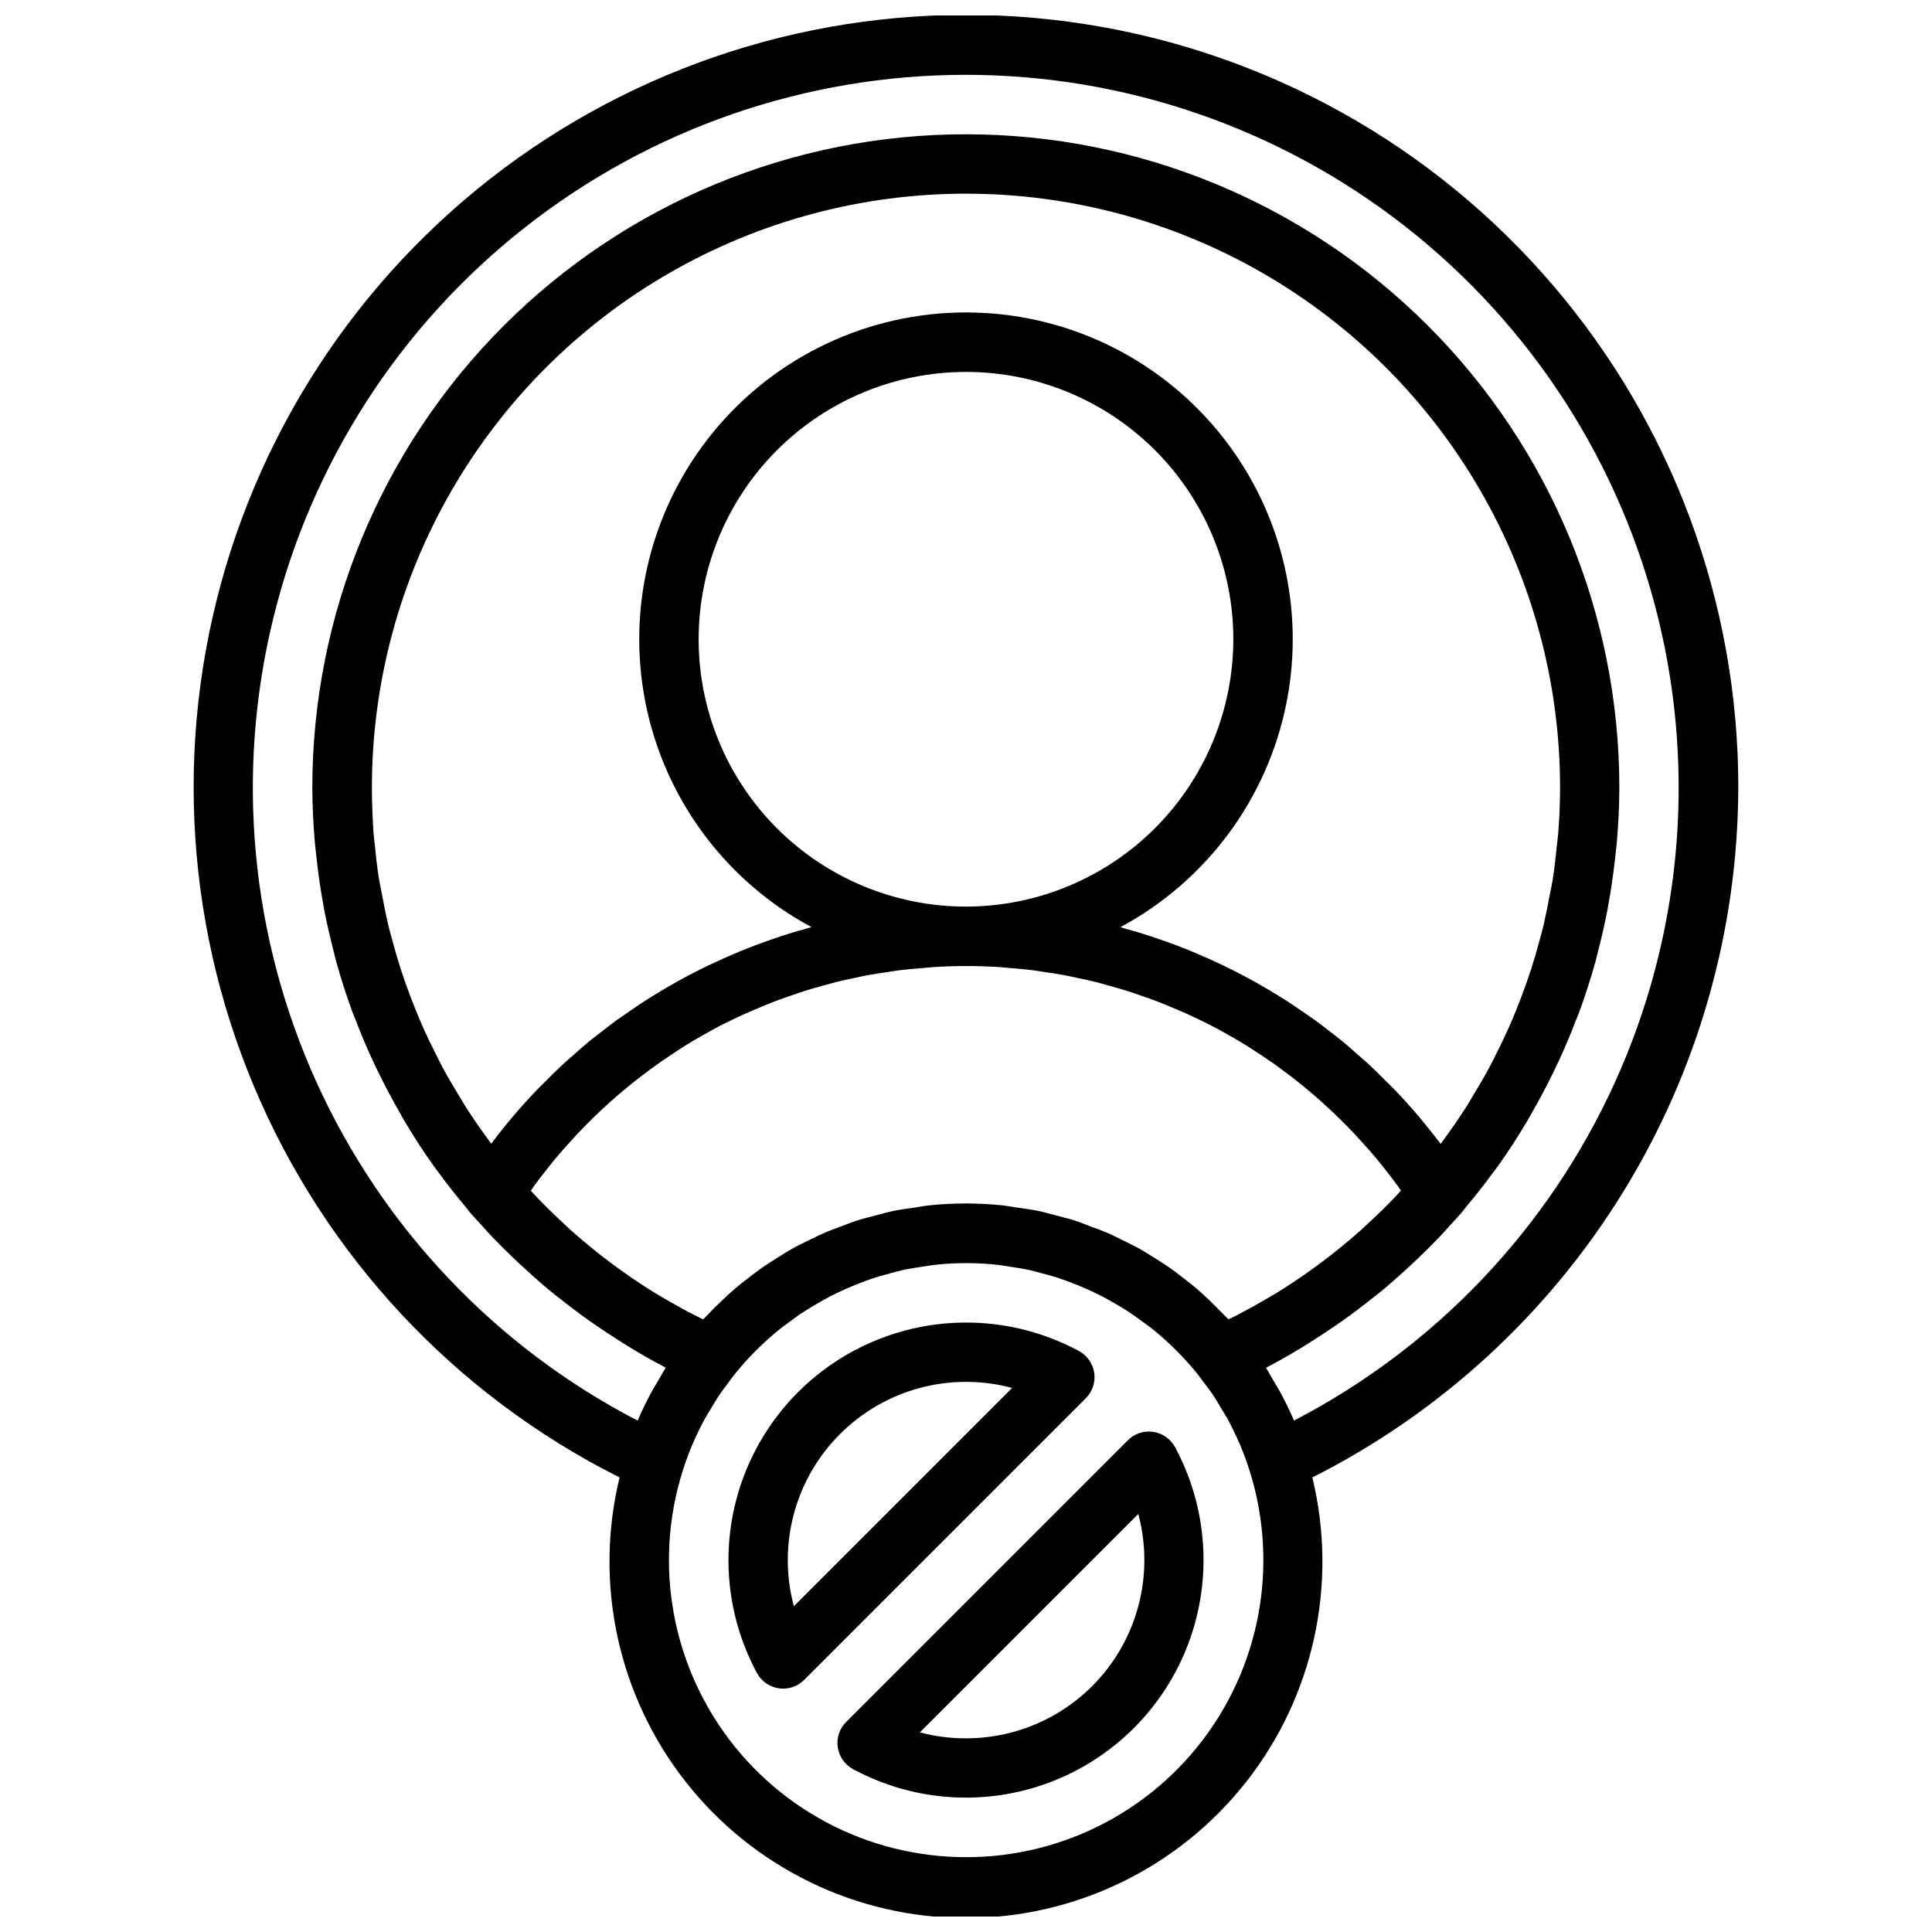
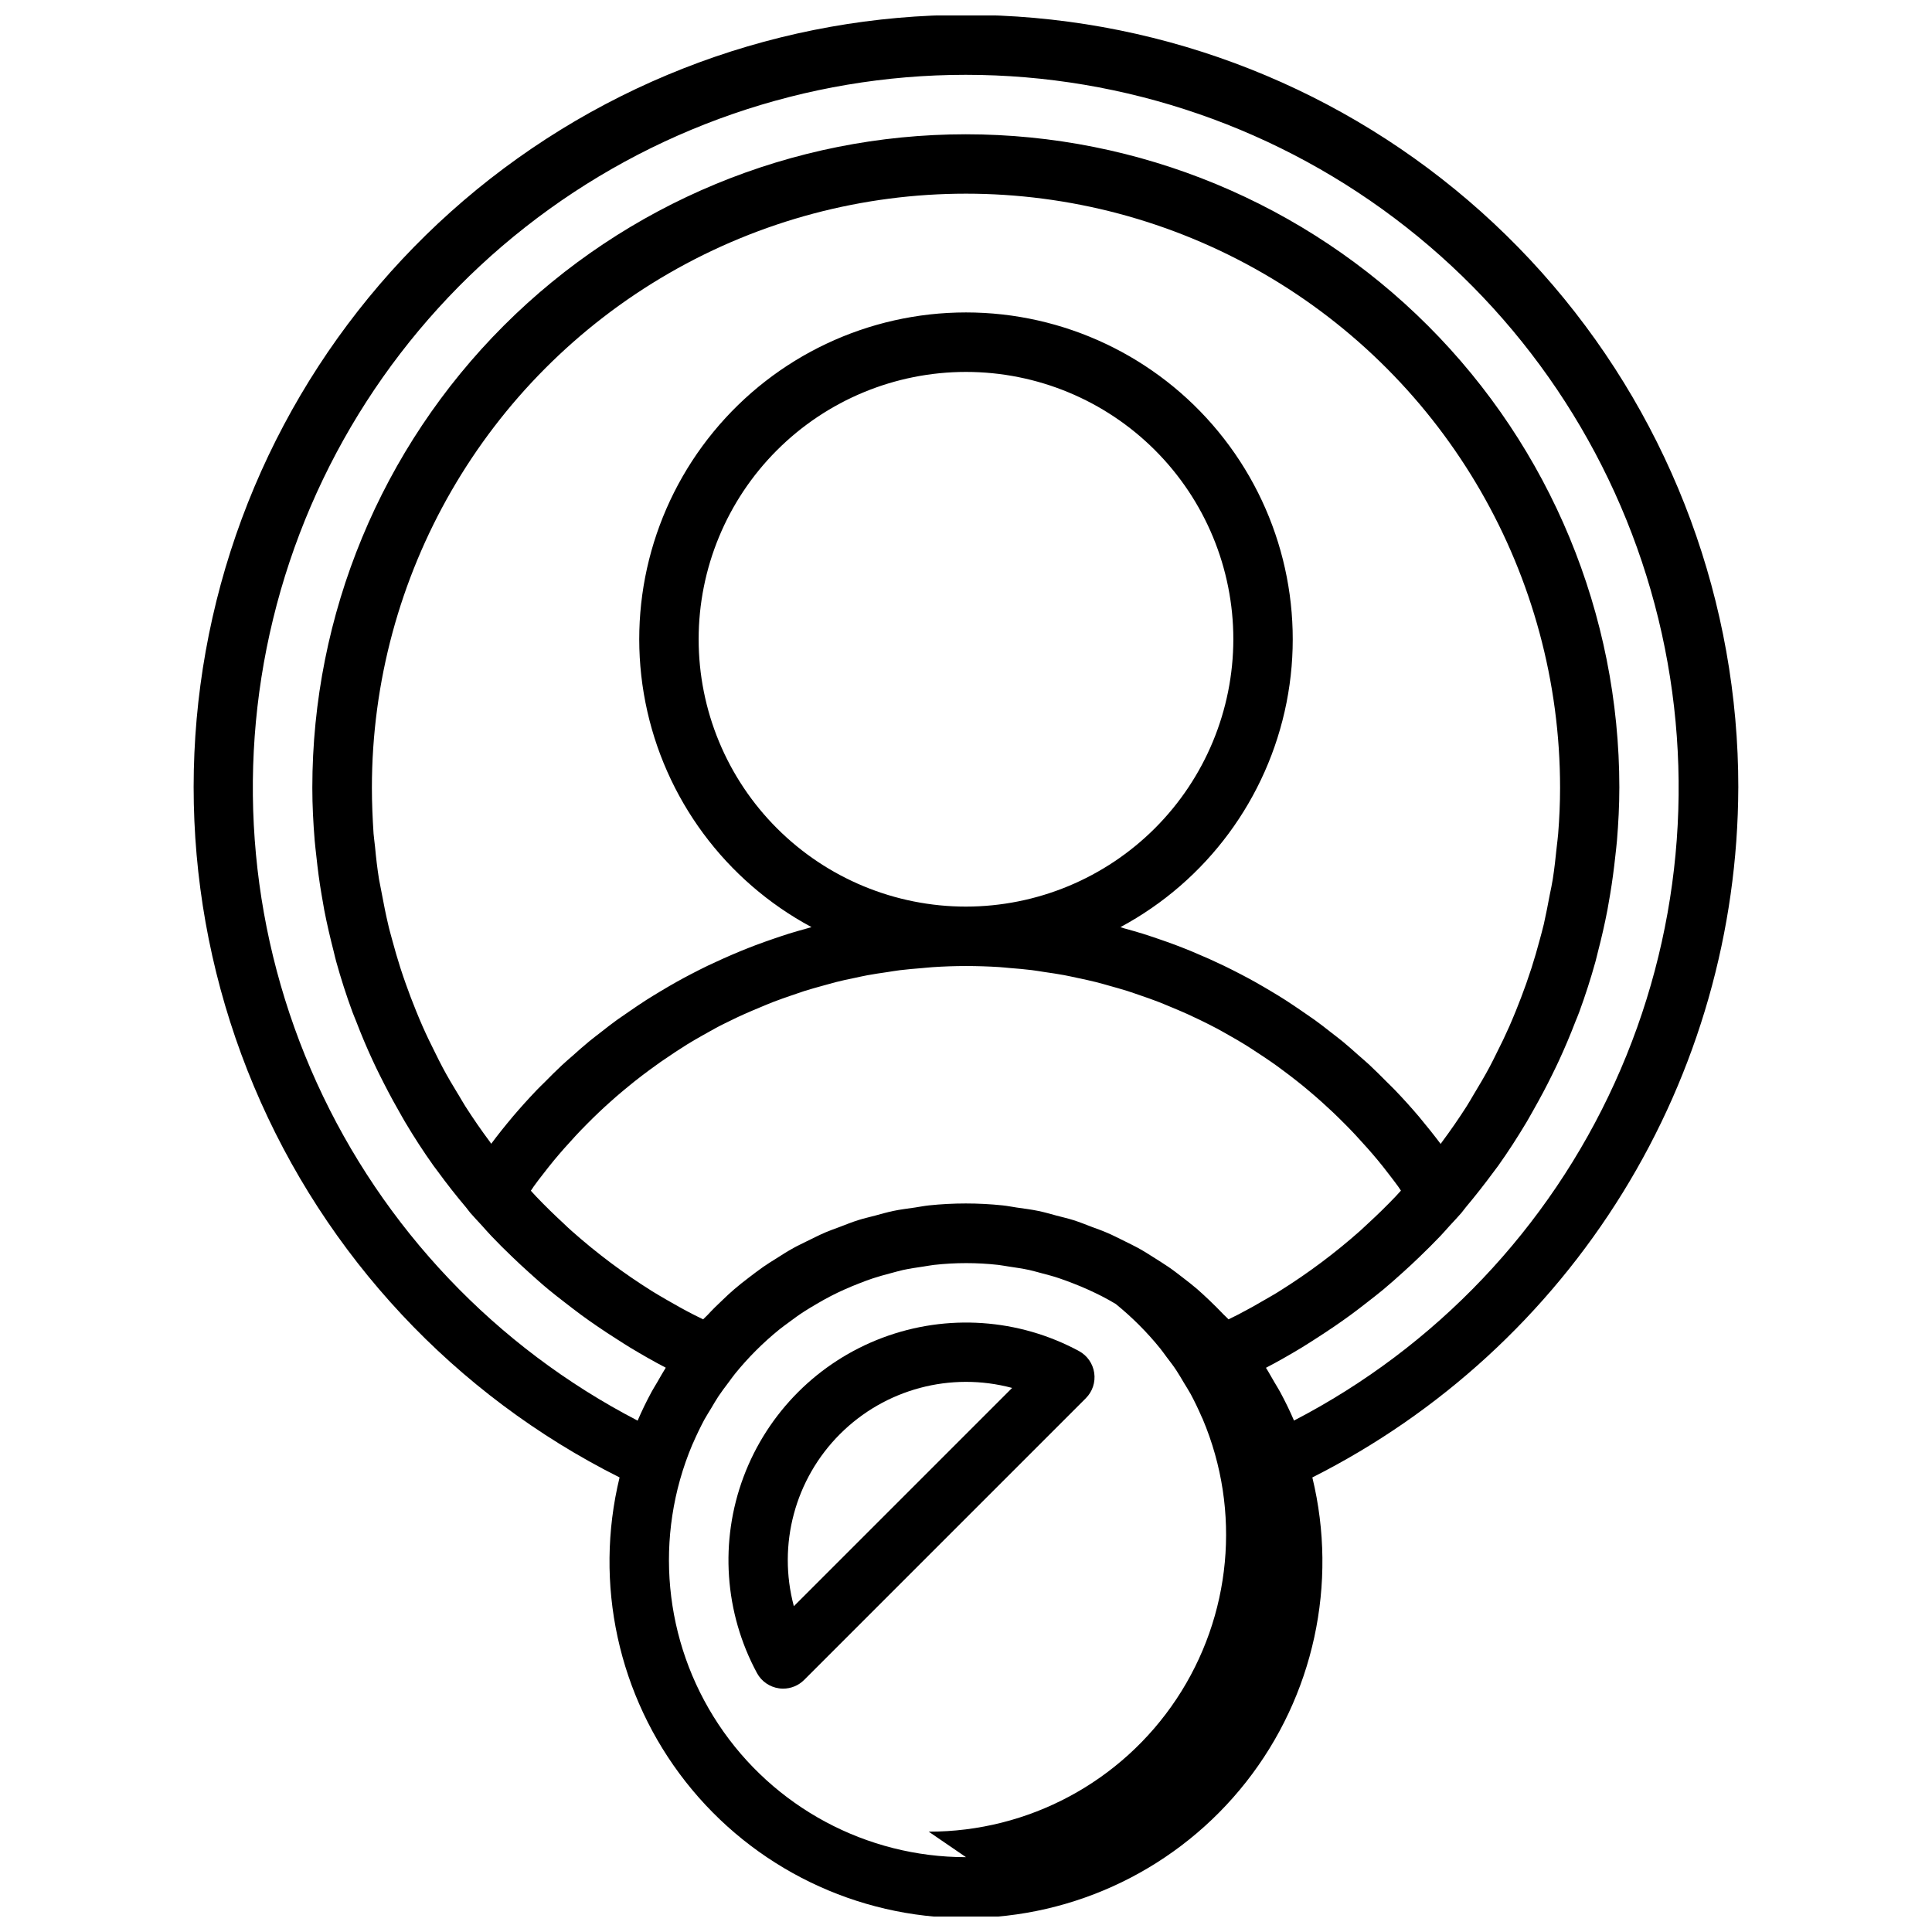
<svg xmlns="http://www.w3.org/2000/svg" width="800px" height="800px" version="1.1" viewBox="144 144 512 512">
  <defs>
    <clipPath id="a">
      <path d="m195 148.09h410v503.81h-410z" />
    </clipPath>
  </defs>
  <g clip-path="url(#a)">
-     <path d="m604.67 352.77c0.039-48.812-17.371-96.035-49.09-133.14-31.715-37.109-75.648-61.656-123.88-69.219-48.227-7.562-97.566 2.359-139.12 27.977-41.555 25.617-72.582 65.242-87.488 111.72-14.906 46.484-12.707 96.766 6.199 141.77 18.902 45.004 53.273 81.77 96.902 103.66-6.84 28.16-0.375 57.898 17.535 80.68 17.91 22.781 45.281 36.078 74.262 36.078 28.977 0 56.352-13.297 74.262-36.078 17.906-22.781 24.371-52.52 17.531-80.68 33.855-17.074 62.324-43.188 82.246-75.449 19.926-32.258 30.527-69.406 30.633-107.32zm-284.18 135.59c-1.242-0.73-2.504-1.441-3.715-2.203v-0.004c-7.504-4.699-14.598-10.016-21.219-15.891-0.789-0.66-1.465-1.363-2.203-2.047-2.488-2.289-4.894-4.648-7.227-7.086-0.48-0.512-0.969-1.023-1.449-1.574 0.285-0.379 0.543-0.789 0.789-1.164 0.789-1.133 1.676-2.234 2.527-3.336 0.945-1.219 1.891-2.434 2.875-3.621 0.867-1.047 1.746-2.062 2.637-3.078 1.051-1.18 2.098-2.34 3.148-3.473 0.906-0.977 1.828-1.922 2.762-2.867 1.102-1.117 2.219-2.215 3.352-3.289 0.945-0.898 1.898-1.777 2.875-2.644 1.172-1.055 2.363-2.094 3.582-3.102 0.984-0.789 1.969-1.637 2.969-2.426 1.25-0.992 2.519-1.953 3.793-2.898 1.012-0.754 2.035-1.496 3.07-2.219 1.316-0.914 2.644-1.793 3.938-2.66 1.055-0.684 2.109-1.371 3.148-2.023 1.363-0.836 2.746-1.629 4.141-2.418 1.086-0.613 2.172-1.234 3.266-1.82 1.426-0.789 2.859-1.465 4.305-2.172 1.117-0.543 2.227-1.094 3.352-1.574 1.473-0.668 2.969-1.281 4.457-1.906 1.141-0.473 2.266-0.961 3.426-1.402 1.52-0.59 3.07-1.109 4.621-1.652 1.148-0.395 2.297-0.789 3.465-1.18 1.574-0.496 3.148-0.93 4.769-1.379 1.156-0.324 2.363-0.668 3.496-0.961 1.637-0.418 3.289-0.789 4.945-1.109 1.156-0.242 2.312-0.52 3.481-0.73 1.73-0.324 3.488-0.574 5.227-0.828 1.117-0.164 2.219-0.371 3.336-0.504 1.945-0.242 3.938-0.402 5.871-0.559 0.938-0.07 1.875-0.195 2.809-0.25 2.984-0.203 5.945-0.305 8.891-0.305s5.871 0.094 8.785 0.277c0.938 0.055 1.867 0.18 2.809 0.25 1.961 0.156 3.938 0.316 5.871 0.559 1.117 0.133 2.219 0.34 3.336 0.504 1.738 0.25 3.496 0.504 5.227 0.828 1.164 0.211 2.32 0.488 3.481 0.73 1.652 0.355 3.305 0.691 4.945 1.109 1.172 0.293 2.363 0.637 3.496 0.961 1.574 0.449 3.195 0.883 4.769 1.379 1.164 0.371 2.312 0.789 3.465 1.18 1.574 0.543 3.102 1.062 4.621 1.652 1.156 0.441 2.281 0.93 3.426 1.402 1.488 0.621 2.984 1.234 4.457 1.906 1.125 0.52 2.234 1.07 3.352 1.574 1.441 0.707 2.883 1.418 4.305 2.172 1.094 0.582 2.18 1.203 3.266 1.82 1.387 0.789 2.777 1.574 4.141 2.418 1.07 0.652 2.125 1.34 3.148 2.023 1.34 0.867 2.668 1.746 3.984 2.66 1.051 0.723 2.074 1.465 3.07 2.219 1.273 0.945 2.543 1.906 3.793 2.898 1 0.789 1.984 1.574 2.969 2.426 1.211 1.008 2.41 2.047 3.582 3.102 0.965 0.867 1.922 1.746 2.875 2.644 1.133 1.082 2.25 2.18 3.352 3.289 0.938 0.945 1.859 1.891 2.762 2.867 1.051 1.133 2.098 2.289 3.148 3.473 0.898 1.016 1.777 2.031 2.644 3.078 0.977 1.188 1.93 2.363 2.875 3.621 0.852 1.102 1.699 2.203 2.527 3.336 0.277 0.387 0.535 0.789 0.789 1.164-0.473 0.52-0.961 1.031-1.441 1.574-2.332 2.441-4.738 4.801-7.227 7.086-0.738 0.676-1.457 1.371-2.195 2.039v-0.004c-6.633 5.875-13.742 11.191-21.254 15.891-1.211 0.789-2.473 1.473-3.715 2.203-2.363 1.402-4.785 2.746-7.227 4.016-0.875 0.457-1.754 0.883-2.637 1.309-0.379-0.402-0.789-0.789-1.188-1.164-1.273-1.348-2.59-2.637-3.938-3.938-1.039-0.984-2.086-1.961-3.148-2.891-1.203-1.031-2.457-2.008-3.715-2.977-1.258-0.969-2.574-2-3.938-2.93-1.133-0.789-2.363-1.52-3.496-2.258-1.504-0.953-2.992-1.906-4.543-2.762-1.133-0.621-2.305-1.164-3.465-1.754-1.645-0.789-3.273-1.668-4.969-2.363-1.211-0.527-2.481-0.961-3.723-1.426-1.684-0.637-3.344-1.324-5.07-1.859-1.465-0.465-2.984-0.789-4.473-1.195-1.488-0.41-3.102-0.875-4.684-1.203-1.914-0.402-3.871-0.637-5.824-0.922-1.227-0.18-2.434-0.434-3.668-0.559-6.5-0.68-13.051-0.68-19.551 0-1.234 0.125-2.441 0.379-3.668 0.559-1.953 0.285-3.938 0.52-5.824 0.922-1.574 0.332-3.148 0.789-4.684 1.203-1.535 0.418-3.008 0.73-4.473 1.195-1.723 0.535-3.387 1.219-5.07 1.859-1.242 0.465-2.512 0.898-3.731 1.426-1.684 0.715-3.312 1.574-4.961 2.363-1.156 0.59-2.363 1.133-3.465 1.754-1.574 0.859-3.047 1.812-4.543 2.762-1.172 0.738-2.363 1.465-3.496 2.258-1.34 0.93-2.621 1.93-3.938 2.93-1.316 1-2.512 1.945-3.715 2.977-1.086 0.93-2.133 1.906-3.148 2.891-1.355 1.266-2.668 2.559-3.938 3.938-0.387 0.402-0.789 0.789-1.188 1.164-0.883-0.426-1.762-0.852-2.637-1.309-2.406-1.227-4.816-2.59-7.215-3.973zm-55.051-54.316c-1.441-2.363-2.852-4.723-4.156-7.188-0.684-1.266-1.309-2.559-1.945-3.84-1.172-2.312-2.297-4.644-3.344-7.016-0.598-1.359-1.176-2.731-1.73-4.109-0.965-2.363-1.875-4.746-2.723-7.156-0.496-1.402-0.984-2.801-1.434-4.219-0.789-2.457-1.504-4.938-2.172-7.43-0.371-1.402-0.789-2.793-1.094-4.211-0.613-2.582-1.125-5.195-1.613-7.809-0.25-1.363-0.543-2.707-0.789-4.07-0.449-2.832-0.789-5.684-1.047-8.543-0.117-1.18-0.301-2.363-0.395-3.527-0.262-4.023-0.441-8.078-0.441-12.156 0-56.246 30.008-108.22 78.719-136.35 48.715-28.125 108.73-28.125 157.44 0s78.719 80.102 78.719 136.35c0 4.078-0.18 8.133-0.504 12.18-0.086 1.18-0.27 2.363-0.387 3.527-0.293 2.859-0.605 5.707-1.047 8.543-0.211 1.363-0.512 2.707-0.789 4.07-0.488 2.613-1 5.227-1.574 7.809-0.34 1.418-0.723 2.801-1.102 4.203-0.668 2.496-1.379 4.984-2.172 7.445-0.457 1.406-0.93 2.809-1.426 4.211-0.852 2.363-1.754 4.793-2.723 7.156-0.566 1.379-1.133 2.746-1.73 4.109-1.047 2.363-2.172 4.723-3.344 7.016-0.637 1.281-1.258 2.574-1.945 3.84-1.309 2.434-2.723 4.816-4.156 7.188-0.645 1.07-1.242 2.164-1.922 3.211-2.047 3.195-4.207 6.32-6.481 9.375-0.117 0.156-0.227 0.34-0.348 0.496-1.777-2.363-3.629-4.676-5.512-6.941-0.055-0.07-0.117-0.156-0.188-0.234-2.062-2.43-4.195-4.793-6.398-7.086-0.676-0.715-1.387-1.379-2.078-2.07-1.574-1.574-3.062-3.086-4.652-4.566-0.922-0.859-1.875-1.66-2.816-2.488-1.41-1.258-2.824-2.519-4.273-3.715-1.047-0.859-2.125-1.668-3.188-2.496-1.402-1.102-2.801-2.203-4.25-3.242-1.117-0.789-2.273-1.574-3.418-2.363-1.434-0.984-2.875-1.961-4.328-2.898-1.195-0.789-2.41-1.488-3.621-2.227-1.465-0.875-2.922-1.738-4.418-2.574-1.242-0.699-2.512-1.371-3.769-2.031-1.512-0.789-3.027-1.551-4.543-2.289-1.289-0.621-2.59-1.219-3.898-1.812-1.574-0.691-3.148-1.363-4.684-2.016-1.324-0.535-2.644-1.07-3.984-1.574-1.605-0.605-3.219-1.18-4.84-1.73-1.348-0.457-2.684-0.914-4.039-1.34-1.66-0.512-3.336-0.984-5.023-1.449l-0.934-0.312c22.832-12.25 38.98-34.082 44.012-59.5 5.027-25.418-1.59-51.754-18.039-71.773-16.445-20.023-40.996-31.625-66.906-31.625-25.914 0-50.461 11.602-66.91 31.625-16.449 20.02-23.066 46.355-18.035 71.773 5.027 25.418 21.176 47.25 44.008 59.5l-0.922 0.27c-1.684 0.465-3.363 0.938-5.023 1.449-1.355 0.426-2.691 0.883-4.039 1.34-1.621 0.551-3.234 1.129-4.84 1.73-1.34 0.504-2.66 1.039-3.984 1.574-1.574 0.652-3.148 1.324-4.684 2.016-1.309 0.59-2.606 1.188-3.938 1.812-1.52 0.738-3.039 1.504-4.543 2.289-1.258 0.66-2.527 1.332-3.769 2.031-1.496 0.836-2.953 1.699-4.418 2.574-1.211 0.738-2.434 1.465-3.621 2.227-1.465 0.938-2.898 1.914-4.328 2.898-1.141 0.789-2.297 1.574-3.418 2.363-1.449 1.039-2.852 2.141-4.25 3.242-1.062 0.828-2.141 1.637-3.188 2.496-1.449 1.195-2.867 2.457-4.273 3.715-0.945 0.828-1.898 1.629-2.816 2.488-1.574 1.48-3.148 3.023-4.652 4.566-0.691 0.691-1.41 1.355-2.086 2.07-2.195 2.297-4.324 4.66-6.391 7.086-0.07 0.078-0.133 0.164-0.188 0.234-1.906 2.266-3.754 4.574-5.512 6.941-0.109-0.156-0.219-0.34-0.34-0.496-2.281-3.055-4.434-6.18-6.481-9.375-0.648-1.02-1.25-2.098-1.895-3.168zm134.56-49.785c-18.793 0-36.812-7.465-50.098-20.75-13.289-13.285-20.754-31.309-20.754-50.098s7.465-36.812 20.754-50.098c13.285-13.285 31.305-20.75 50.098-20.75 18.789 0 36.809 7.465 50.098 20.75 13.285 13.285 20.75 31.309 20.75 50.098-0.023 18.785-7.492 36.793-20.773 50.074-13.285 13.281-31.293 20.754-50.074 20.773zm0 251.91c-26.383 0-51.008-13.215-65.594-35.195-14.586-21.984-17.191-49.809-6.941-74.117 0.07-0.164 0.164-0.324 0.227-0.488 0.914-2.098 1.898-4.144 2.961-6.141 0.566-1.023 1.211-2.016 1.82-3.031 0.605-1.016 1.25-2.156 1.945-3.195 0.828-1.242 1.746-2.441 2.652-3.644 0.559-0.746 1.086-1.512 1.676-2.242 3.512-4.34 7.469-8.297 11.809-11.809 0.852-0.684 1.746-1.316 2.637-1.977 1.281-0.961 2.574-1.906 3.938-2.777 1.078-0.699 2.188-1.355 3.305-2.008 1.234-0.723 2.481-1.434 3.754-2.086 1.273-0.652 2.363-1.172 3.559-1.707 1.332-0.598 2.676-1.156 4.031-1.676 1.188-0.465 2.363-0.922 3.59-1.316 1.496-0.496 3.016-0.906 4.535-1.309 1.133-0.301 2.25-0.629 3.41-0.891 1.777-0.379 3.59-0.652 5.398-0.914 0.953-0.133 1.883-0.332 2.844-0.441l-0.004 0.004c5.644-0.629 11.344-0.629 16.988 0 0.961 0.109 1.891 0.309 2.844 0.441 1.812 0.262 3.621 0.535 5.398 0.914 1.148 0.262 2.273 0.59 3.41 0.891 1.52 0.402 3.039 0.789 4.535 1.309 1.211 0.395 2.363 0.852 3.59 1.316 1.355 0.52 2.699 1.078 4.023 1.676 1.324 0.598 2.363 1.109 3.566 1.707s2.519 1.363 3.754 2.086c1.234 0.723 2.227 1.309 3.305 2.008 1.34 0.875 2.629 1.82 3.938 2.777 0.883 0.66 1.785 1.289 2.637 1.977v-0.004c4.336 3.512 8.293 7.469 11.805 11.809 0.582 0.73 1.117 1.496 1.676 2.242 0.906 1.203 1.828 2.363 2.652 3.644 0.691 1.039 1.301 2.125 1.945 3.195 0.645 1.07 1.25 2.008 1.82 3.031 1.055 1.969 2.016 3.992 2.914 6.055 0.078 0.195 0.188 0.387 0.277 0.582h-0.004c10.254 24.324 7.637 52.164-6.969 74.148-14.609 21.984-39.262 35.188-65.656 35.156zm86.945-115.66c-1.109-2.606-2.363-5.156-3.707-7.652-0.457-0.844-0.984-1.652-1.465-2.488-0.789-1.309-1.465-2.621-2.281-3.891 3.203-1.66 6.344-3.473 9.445-5.336 1.148-0.699 2.266-1.434 3.402-2.148 1.828-1.156 3.629-2.363 5.406-3.566 1.426-0.977 2.816-1.961 4.211-2.977s2.914-2.195 4.352-3.32c1.441-1.125 2.824-2.18 4.195-3.32 1.801-1.496 3.543-3.055 5.289-4.629 1.488-1.34 2.969-2.707 4.402-4.102 1.891-1.812 3.738-3.652 5.512-5.512 0.867-0.914 1.684-1.859 2.535-2.801 1.016-1.109 2.062-2.195 3.047-3.336 0.395-0.465 0.73-0.969 1.125-1.441 2.582-3.082 5.055-6.231 7.422-9.445 0.379-0.527 0.789-1.039 1.18-1.574 2.691-3.777 5.195-7.676 7.574-11.652 0.637-1.07 1.219-2.164 1.844-3.25 1.715-3.023 3.352-6.086 4.887-9.219 0.613-1.258 1.234-2.512 1.82-3.785 1.574-3.41 3.031-6.863 4.383-10.383 0.324-0.789 0.684-1.645 0.992-2.481 1.609-4.387 3.047-8.848 4.305-13.383 0.242-0.867 0.426-1.738 0.652-2.606 0.945-3.629 1.785-7.289 2.504-11.02 0.262-1.402 0.496-2.793 0.73-4.195 0.559-3.352 1.008-6.723 1.371-10.125 0.148-1.355 0.316-2.707 0.434-4.078 0.379-4.644 0.629-9.312 0.629-14.02l0.004-0.004c0-45.93-18.246-89.98-50.727-122.46-32.477-32.477-76.527-50.723-122.46-50.723-45.934 0-89.984 18.246-122.46 50.723-32.48 32.48-50.727 76.531-50.727 122.46 0 4.723 0.25 9.375 0.629 14.02 0.117 1.371 0.285 2.723 0.434 4.078 0.363 3.402 0.789 6.769 1.371 10.125 0.234 1.402 0.473 2.793 0.73 4.195 0.715 3.691 1.574 7.352 2.504 10.973 0.219 0.875 0.402 1.754 0.652 2.629 1.25 4.519 2.684 8.98 4.305 13.383 0.309 0.836 0.668 1.652 0.992 2.481 1.344 3.519 2.805 6.984 4.383 10.383 0.582 1.273 1.195 2.527 1.82 3.785 1.574 3.148 3.148 6.195 4.887 9.219 0.621 1.086 1.203 2.18 1.844 3.25 2.363 3.977 4.879 7.871 7.574 11.652 0.379 0.527 0.789 1.039 1.18 1.574 2.363 3.238 4.836 6.387 7.422 9.445 0.395 0.473 0.73 0.977 1.125 1.441 0.984 1.141 2.031 2.227 3.047 3.336 0.844 0.945 1.668 1.891 2.535 2.801 1.801 1.898 3.652 3.738 5.512 5.512 1.441 1.395 2.922 2.762 4.41 4.102 1.738 1.574 3.488 3.148 5.297 4.637 1.371 1.133 2.777 2.219 4.188 3.312 1.41 1.094 2.883 2.234 4.352 3.32 1.473 1.086 2.785 2 4.211 2.977 1.777 1.223 3.582 2.41 5.406 3.559 1.133 0.723 2.25 1.457 3.41 2.156 3.102 1.867 6.242 3.676 9.445 5.336-0.789 1.266-1.527 2.582-2.281 3.891-0.48 0.836-1.008 1.645-1.465 2.488-1.348 2.496-2.598 5.047-3.707 7.652l0.004 0.004c-37.574-19.477-67.523-51.008-85.039-89.539-17.52-38.527-21.59-81.82-11.566-122.94 10.023-41.117 33.562-77.684 66.848-103.82 33.285-26.145 74.383-40.359 116.7-40.359 42.324 0 83.422 14.215 116.71 40.359 33.285 26.141 56.824 62.707 66.848 103.82 10.023 41.121 5.953 84.414-11.566 122.94-17.516 38.531-47.465 70.062-85.039 89.539z" />
+     <path d="m604.67 352.77c0.039-48.812-17.371-96.035-49.09-133.14-31.715-37.109-75.648-61.656-123.88-69.219-48.227-7.562-97.566 2.359-139.12 27.977-41.555 25.617-72.582 65.242-87.488 111.72-14.906 46.484-12.707 96.766 6.199 141.77 18.902 45.004 53.273 81.77 96.902 103.66-6.84 28.16-0.375 57.898 17.535 80.68 17.91 22.781 45.281 36.078 74.262 36.078 28.977 0 56.352-13.297 74.262-36.078 17.906-22.781 24.371-52.52 17.531-80.68 33.855-17.074 62.324-43.188 82.246-75.449 19.926-32.258 30.527-69.406 30.633-107.32zm-284.18 135.59c-1.242-0.73-2.504-1.441-3.715-2.203v-0.004c-7.504-4.699-14.598-10.016-21.219-15.891-0.789-0.66-1.465-1.363-2.203-2.047-2.488-2.289-4.894-4.648-7.227-7.086-0.48-0.512-0.969-1.023-1.449-1.574 0.285-0.379 0.543-0.789 0.789-1.164 0.789-1.133 1.676-2.234 2.527-3.336 0.945-1.219 1.891-2.434 2.875-3.621 0.867-1.047 1.746-2.062 2.637-3.078 1.051-1.18 2.098-2.34 3.148-3.473 0.906-0.977 1.828-1.922 2.762-2.867 1.102-1.117 2.219-2.215 3.352-3.289 0.945-0.898 1.898-1.777 2.875-2.644 1.172-1.055 2.363-2.094 3.582-3.102 0.984-0.789 1.969-1.637 2.969-2.426 1.25-0.992 2.519-1.953 3.793-2.898 1.012-0.754 2.035-1.496 3.07-2.219 1.316-0.914 2.644-1.793 3.938-2.66 1.055-0.684 2.109-1.371 3.148-2.023 1.363-0.836 2.746-1.629 4.141-2.418 1.086-0.613 2.172-1.234 3.266-1.82 1.426-0.789 2.859-1.465 4.305-2.172 1.117-0.543 2.227-1.094 3.352-1.574 1.473-0.668 2.969-1.281 4.457-1.906 1.141-0.473 2.266-0.961 3.426-1.402 1.52-0.59 3.07-1.109 4.621-1.652 1.148-0.395 2.297-0.789 3.465-1.18 1.574-0.496 3.148-0.93 4.769-1.379 1.156-0.324 2.363-0.668 3.496-0.961 1.637-0.418 3.289-0.789 4.945-1.109 1.156-0.242 2.312-0.52 3.481-0.73 1.73-0.324 3.488-0.574 5.227-0.828 1.117-0.164 2.219-0.371 3.336-0.504 1.945-0.242 3.938-0.402 5.871-0.559 0.938-0.07 1.875-0.195 2.809-0.25 2.984-0.203 5.945-0.305 8.891-0.305s5.871 0.094 8.785 0.277c0.938 0.055 1.867 0.18 2.809 0.25 1.961 0.156 3.938 0.316 5.871 0.559 1.117 0.133 2.219 0.34 3.336 0.504 1.738 0.25 3.496 0.504 5.227 0.828 1.164 0.211 2.32 0.488 3.481 0.73 1.652 0.355 3.305 0.691 4.945 1.109 1.172 0.293 2.363 0.637 3.496 0.961 1.574 0.449 3.195 0.883 4.769 1.379 1.164 0.371 2.312 0.789 3.465 1.18 1.574 0.543 3.102 1.062 4.621 1.652 1.156 0.441 2.281 0.93 3.426 1.402 1.488 0.621 2.984 1.234 4.457 1.906 1.125 0.52 2.234 1.07 3.352 1.574 1.441 0.707 2.883 1.418 4.305 2.172 1.094 0.582 2.18 1.203 3.266 1.82 1.387 0.789 2.777 1.574 4.141 2.418 1.07 0.652 2.125 1.34 3.148 2.023 1.34 0.867 2.668 1.746 3.984 2.66 1.051 0.723 2.074 1.465 3.07 2.219 1.273 0.945 2.543 1.906 3.793 2.898 1 0.789 1.984 1.574 2.969 2.426 1.211 1.008 2.41 2.047 3.582 3.102 0.965 0.867 1.922 1.746 2.875 2.644 1.133 1.082 2.25 2.18 3.352 3.289 0.938 0.945 1.859 1.891 2.762 2.867 1.051 1.133 2.098 2.289 3.148 3.473 0.898 1.016 1.777 2.031 2.644 3.078 0.977 1.188 1.93 2.363 2.875 3.621 0.852 1.102 1.699 2.203 2.527 3.336 0.277 0.387 0.535 0.789 0.789 1.164-0.473 0.52-0.961 1.031-1.441 1.574-2.332 2.441-4.738 4.801-7.227 7.086-0.738 0.676-1.457 1.371-2.195 2.039v-0.004c-6.633 5.875-13.742 11.191-21.254 15.891-1.211 0.789-2.473 1.473-3.715 2.203-2.363 1.402-4.785 2.746-7.227 4.016-0.875 0.457-1.754 0.883-2.637 1.309-0.379-0.402-0.789-0.789-1.188-1.164-1.273-1.348-2.59-2.637-3.938-3.938-1.039-0.984-2.086-1.961-3.148-2.891-1.203-1.031-2.457-2.008-3.715-2.977-1.258-0.969-2.574-2-3.938-2.93-1.133-0.789-2.363-1.52-3.496-2.258-1.504-0.953-2.992-1.906-4.543-2.762-1.133-0.621-2.305-1.164-3.465-1.754-1.645-0.789-3.273-1.668-4.969-2.363-1.211-0.527-2.481-0.961-3.723-1.426-1.684-0.637-3.344-1.324-5.07-1.859-1.465-0.465-2.984-0.789-4.473-1.195-1.488-0.41-3.102-0.875-4.684-1.203-1.914-0.402-3.871-0.637-5.824-0.922-1.227-0.18-2.434-0.434-3.668-0.559-6.5-0.68-13.051-0.68-19.551 0-1.234 0.125-2.441 0.379-3.668 0.559-1.953 0.285-3.938 0.52-5.824 0.922-1.574 0.332-3.148 0.789-4.684 1.203-1.535 0.418-3.008 0.73-4.473 1.195-1.723 0.535-3.387 1.219-5.07 1.859-1.242 0.465-2.512 0.898-3.731 1.426-1.684 0.715-3.312 1.574-4.961 2.363-1.156 0.59-2.363 1.133-3.465 1.754-1.574 0.859-3.047 1.812-4.543 2.762-1.172 0.738-2.363 1.465-3.496 2.258-1.34 0.93-2.621 1.93-3.938 2.93-1.316 1-2.512 1.945-3.715 2.977-1.086 0.93-2.133 1.906-3.148 2.891-1.355 1.266-2.668 2.559-3.938 3.938-0.387 0.402-0.789 0.789-1.188 1.164-0.883-0.426-1.762-0.852-2.637-1.309-2.406-1.227-4.816-2.59-7.215-3.973zm-55.051-54.316c-1.441-2.363-2.852-4.723-4.156-7.188-0.684-1.266-1.309-2.559-1.945-3.84-1.172-2.312-2.297-4.644-3.344-7.016-0.598-1.359-1.176-2.731-1.73-4.109-0.965-2.363-1.875-4.746-2.723-7.156-0.496-1.402-0.984-2.801-1.434-4.219-0.789-2.457-1.504-4.938-2.172-7.43-0.371-1.402-0.789-2.793-1.094-4.211-0.613-2.582-1.125-5.195-1.613-7.809-0.25-1.363-0.543-2.707-0.789-4.07-0.449-2.832-0.789-5.684-1.047-8.543-0.117-1.18-0.301-2.363-0.395-3.527-0.262-4.023-0.441-8.078-0.441-12.156 0-56.246 30.008-108.22 78.719-136.35 48.715-28.125 108.73-28.125 157.44 0s78.719 80.102 78.719 136.35c0 4.078-0.18 8.133-0.504 12.18-0.086 1.18-0.27 2.363-0.387 3.527-0.293 2.859-0.605 5.707-1.047 8.543-0.211 1.363-0.512 2.707-0.789 4.07-0.488 2.613-1 5.227-1.574 7.809-0.34 1.418-0.723 2.801-1.102 4.203-0.668 2.496-1.379 4.984-2.172 7.445-0.457 1.406-0.93 2.809-1.426 4.211-0.852 2.363-1.754 4.793-2.723 7.156-0.566 1.379-1.133 2.746-1.73 4.109-1.047 2.363-2.172 4.723-3.344 7.016-0.637 1.281-1.258 2.574-1.945 3.84-1.309 2.434-2.723 4.816-4.156 7.188-0.645 1.07-1.242 2.164-1.922 3.211-2.047 3.195-4.207 6.32-6.481 9.375-0.117 0.156-0.227 0.34-0.348 0.496-1.777-2.363-3.629-4.676-5.512-6.941-0.055-0.07-0.117-0.156-0.188-0.234-2.062-2.43-4.195-4.793-6.398-7.086-0.676-0.715-1.387-1.379-2.078-2.07-1.574-1.574-3.062-3.086-4.652-4.566-0.922-0.859-1.875-1.66-2.816-2.488-1.41-1.258-2.824-2.519-4.273-3.715-1.047-0.859-2.125-1.668-3.188-2.496-1.402-1.102-2.801-2.203-4.25-3.242-1.117-0.789-2.273-1.574-3.418-2.363-1.434-0.984-2.875-1.961-4.328-2.898-1.195-0.789-2.41-1.488-3.621-2.227-1.465-0.875-2.922-1.738-4.418-2.574-1.242-0.699-2.512-1.371-3.769-2.031-1.512-0.789-3.027-1.551-4.543-2.289-1.289-0.621-2.59-1.219-3.898-1.812-1.574-0.691-3.148-1.363-4.684-2.016-1.324-0.535-2.644-1.07-3.984-1.574-1.605-0.605-3.219-1.18-4.84-1.73-1.348-0.457-2.684-0.914-4.039-1.34-1.66-0.512-3.336-0.984-5.023-1.449l-0.934-0.312c22.832-12.25 38.98-34.082 44.012-59.5 5.027-25.418-1.59-51.754-18.039-71.773-16.445-20.023-40.996-31.625-66.906-31.625-25.914 0-50.461 11.602-66.91 31.625-16.449 20.02-23.066 46.355-18.035 71.773 5.027 25.418 21.176 47.25 44.008 59.5l-0.922 0.27c-1.684 0.465-3.363 0.938-5.023 1.449-1.355 0.426-2.691 0.883-4.039 1.34-1.621 0.551-3.234 1.129-4.84 1.73-1.34 0.504-2.66 1.039-3.984 1.574-1.574 0.652-3.148 1.324-4.684 2.016-1.309 0.59-2.606 1.188-3.938 1.812-1.52 0.738-3.039 1.504-4.543 2.289-1.258 0.66-2.527 1.332-3.769 2.031-1.496 0.836-2.953 1.699-4.418 2.574-1.211 0.738-2.434 1.465-3.621 2.227-1.465 0.938-2.898 1.914-4.328 2.898-1.141 0.789-2.297 1.574-3.418 2.363-1.449 1.039-2.852 2.141-4.25 3.242-1.062 0.828-2.141 1.637-3.188 2.496-1.449 1.195-2.867 2.457-4.273 3.715-0.945 0.828-1.898 1.629-2.816 2.488-1.574 1.48-3.148 3.023-4.652 4.566-0.691 0.691-1.41 1.355-2.086 2.07-2.195 2.297-4.324 4.66-6.391 7.086-0.07 0.078-0.133 0.164-0.188 0.234-1.906 2.266-3.754 4.574-5.512 6.941-0.109-0.156-0.219-0.34-0.34-0.496-2.281-3.055-4.434-6.18-6.481-9.375-0.648-1.02-1.25-2.098-1.895-3.168zm134.56-49.785c-18.793 0-36.812-7.465-50.098-20.75-13.289-13.285-20.754-31.309-20.754-50.098s7.465-36.812 20.754-50.098c13.285-13.285 31.305-20.75 50.098-20.75 18.789 0 36.809 7.465 50.098 20.75 13.285 13.285 20.75 31.309 20.75 50.098-0.023 18.785-7.492 36.793-20.773 50.074-13.285 13.281-31.293 20.754-50.074 20.773zm0 251.91c-26.383 0-51.008-13.215-65.594-35.195-14.586-21.984-17.191-49.809-6.941-74.117 0.07-0.164 0.164-0.324 0.227-0.488 0.914-2.098 1.898-4.144 2.961-6.141 0.566-1.023 1.211-2.016 1.82-3.031 0.605-1.016 1.25-2.156 1.945-3.195 0.828-1.242 1.746-2.441 2.652-3.644 0.559-0.746 1.086-1.512 1.676-2.242 3.512-4.34 7.469-8.297 11.809-11.809 0.852-0.684 1.746-1.316 2.637-1.977 1.281-0.961 2.574-1.906 3.938-2.777 1.078-0.699 2.188-1.355 3.305-2.008 1.234-0.723 2.481-1.434 3.754-2.086 1.273-0.652 2.363-1.172 3.559-1.707 1.332-0.598 2.676-1.156 4.031-1.676 1.188-0.465 2.363-0.922 3.59-1.316 1.496-0.496 3.016-0.906 4.535-1.309 1.133-0.301 2.25-0.629 3.41-0.891 1.777-0.379 3.59-0.652 5.398-0.914 0.953-0.133 1.883-0.332 2.844-0.441l-0.004 0.004c5.644-0.629 11.344-0.629 16.988 0 0.961 0.109 1.891 0.309 2.844 0.441 1.812 0.262 3.621 0.535 5.398 0.914 1.148 0.262 2.273 0.59 3.41 0.891 1.52 0.402 3.039 0.789 4.535 1.309 1.211 0.395 2.363 0.852 3.59 1.316 1.355 0.52 2.699 1.078 4.023 1.676 1.324 0.598 2.363 1.109 3.566 1.707s2.519 1.363 3.754 2.086v-0.004c4.336 3.512 8.293 7.469 11.805 11.809 0.582 0.73 1.117 1.496 1.676 2.242 0.906 1.203 1.828 2.363 2.652 3.644 0.691 1.039 1.301 2.125 1.945 3.195 0.645 1.07 1.25 2.008 1.82 3.031 1.055 1.969 2.016 3.992 2.914 6.055 0.078 0.195 0.188 0.387 0.277 0.582h-0.004c10.254 24.324 7.637 52.164-6.969 74.148-14.609 21.984-39.262 35.188-65.656 35.156zm86.945-115.66c-1.109-2.606-2.363-5.156-3.707-7.652-0.457-0.844-0.984-1.652-1.465-2.488-0.789-1.309-1.465-2.621-2.281-3.891 3.203-1.66 6.344-3.473 9.445-5.336 1.148-0.699 2.266-1.434 3.402-2.148 1.828-1.156 3.629-2.363 5.406-3.566 1.426-0.977 2.816-1.961 4.211-2.977s2.914-2.195 4.352-3.32c1.441-1.125 2.824-2.18 4.195-3.32 1.801-1.496 3.543-3.055 5.289-4.629 1.488-1.34 2.969-2.707 4.402-4.102 1.891-1.812 3.738-3.652 5.512-5.512 0.867-0.914 1.684-1.859 2.535-2.801 1.016-1.109 2.062-2.195 3.047-3.336 0.395-0.465 0.73-0.969 1.125-1.441 2.582-3.082 5.055-6.231 7.422-9.445 0.379-0.527 0.789-1.039 1.18-1.574 2.691-3.777 5.195-7.676 7.574-11.652 0.637-1.07 1.219-2.164 1.844-3.25 1.715-3.023 3.352-6.086 4.887-9.219 0.613-1.258 1.234-2.512 1.82-3.785 1.574-3.41 3.031-6.863 4.383-10.383 0.324-0.789 0.684-1.645 0.992-2.481 1.609-4.387 3.047-8.848 4.305-13.383 0.242-0.867 0.426-1.738 0.652-2.606 0.945-3.629 1.785-7.289 2.504-11.02 0.262-1.402 0.496-2.793 0.73-4.195 0.559-3.352 1.008-6.723 1.371-10.125 0.148-1.355 0.316-2.707 0.434-4.078 0.379-4.644 0.629-9.312 0.629-14.02l0.004-0.004c0-45.93-18.246-89.98-50.727-122.46-32.477-32.477-76.527-50.723-122.46-50.723-45.934 0-89.984 18.246-122.46 50.723-32.48 32.48-50.727 76.531-50.727 122.46 0 4.723 0.25 9.375 0.629 14.02 0.117 1.371 0.285 2.723 0.434 4.078 0.363 3.402 0.789 6.769 1.371 10.125 0.234 1.402 0.473 2.793 0.73 4.195 0.715 3.691 1.574 7.352 2.504 10.973 0.219 0.875 0.402 1.754 0.652 2.629 1.25 4.519 2.684 8.98 4.305 13.383 0.309 0.836 0.668 1.652 0.992 2.481 1.344 3.519 2.805 6.984 4.383 10.383 0.582 1.273 1.195 2.527 1.82 3.785 1.574 3.148 3.148 6.195 4.887 9.219 0.621 1.086 1.203 2.18 1.844 3.25 2.363 3.977 4.879 7.871 7.574 11.652 0.379 0.527 0.789 1.039 1.18 1.574 2.363 3.238 4.836 6.387 7.422 9.445 0.395 0.473 0.73 0.977 1.125 1.441 0.984 1.141 2.031 2.227 3.047 3.336 0.844 0.945 1.668 1.891 2.535 2.801 1.801 1.898 3.652 3.738 5.512 5.512 1.441 1.395 2.922 2.762 4.41 4.102 1.738 1.574 3.488 3.148 5.297 4.637 1.371 1.133 2.777 2.219 4.188 3.312 1.41 1.094 2.883 2.234 4.352 3.32 1.473 1.086 2.785 2 4.211 2.977 1.777 1.223 3.582 2.41 5.406 3.559 1.133 0.723 2.25 1.457 3.41 2.156 3.102 1.867 6.242 3.676 9.445 5.336-0.789 1.266-1.527 2.582-2.281 3.891-0.48 0.836-1.008 1.645-1.465 2.488-1.348 2.496-2.598 5.047-3.707 7.652l0.004 0.004c-37.574-19.477-67.523-51.008-85.039-89.539-17.52-38.527-21.59-81.82-11.566-122.94 10.023-41.117 33.562-77.684 66.848-103.82 33.285-26.145 74.383-40.359 116.7-40.359 42.324 0 83.422 14.215 116.71 40.359 33.285 26.141 56.824 62.707 66.848 103.82 10.023 41.121 5.953 84.414-11.566 122.94-17.516 38.531-47.465 70.062-85.039 89.539z" />
  </g>
  <path d="m433.98 507.84c-0.352-2.453-1.844-4.598-4.019-5.785-16.016-8.648-34.988-9.949-52.031-3.562-17.043 6.383-30.488 19.832-36.875 36.875-6.387 17.043-5.086 36.016 3.562 52.027 1.188 2.18 3.332 3.668 5.789 4.023 0.375 0.062 0.754 0.09 1.133 0.086 2.086 0 4.09-0.828 5.566-2.305l74.66-74.66h-0.004c1.758-1.758 2.578-4.238 2.219-6.699zm-79.602 61.82c-4.363-16.297 0.297-33.688 12.227-45.617 11.93-11.93 29.32-16.59 45.617-12.227z" />
-   <path d="m455.38 527.48c-1.188-2.18-3.332-3.676-5.793-4.027-2.457-0.355-4.938 0.469-6.691 2.227l-74.66 74.66v-0.004c-1.758 1.758-2.582 4.238-2.227 6.695 0.355 2.457 1.848 4.606 4.031 5.793 16.012 8.648 34.984 9.949 52.027 3.562 17.043-6.387 30.492-19.832 36.875-36.875 6.387-17.043 5.086-36.016-3.562-52.031zm-55.379 77.195c-4.129 0.012-8.238-0.516-12.227-1.574l57.883-57.883c3.801 14.188 0.785 29.34-8.16 40.992-8.949 11.648-22.809 18.477-37.496 18.465z" />
</svg>